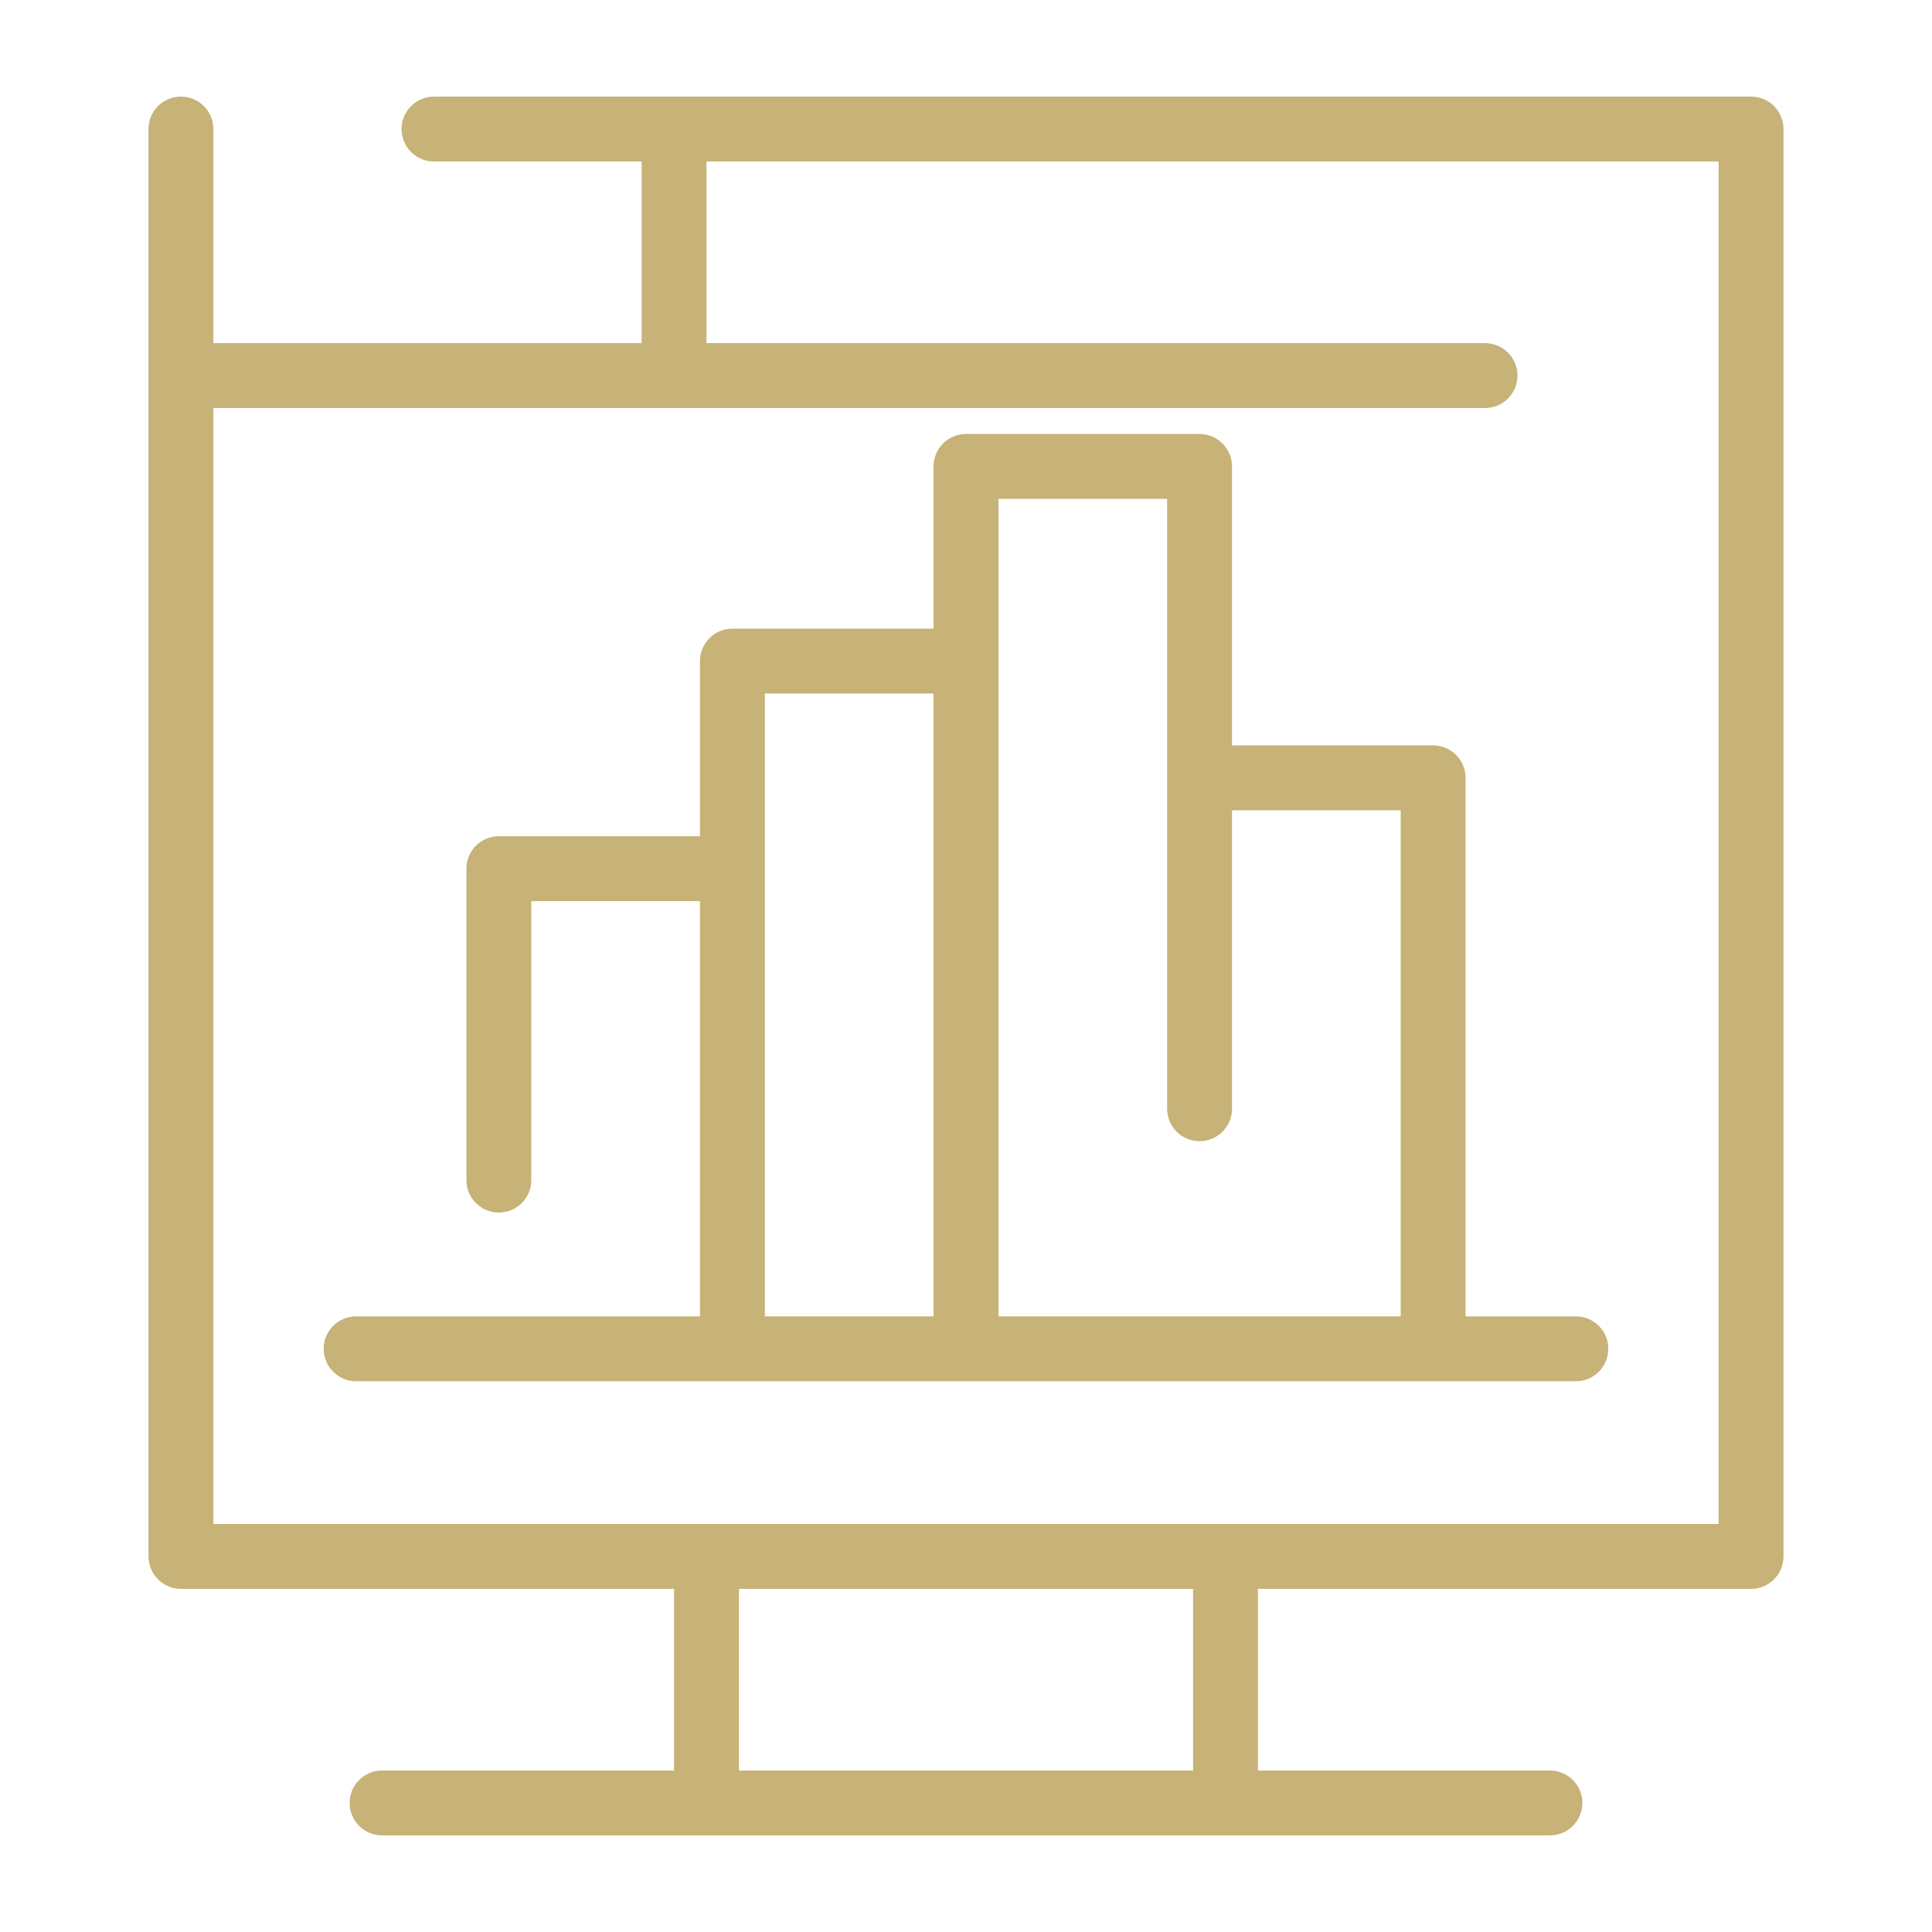
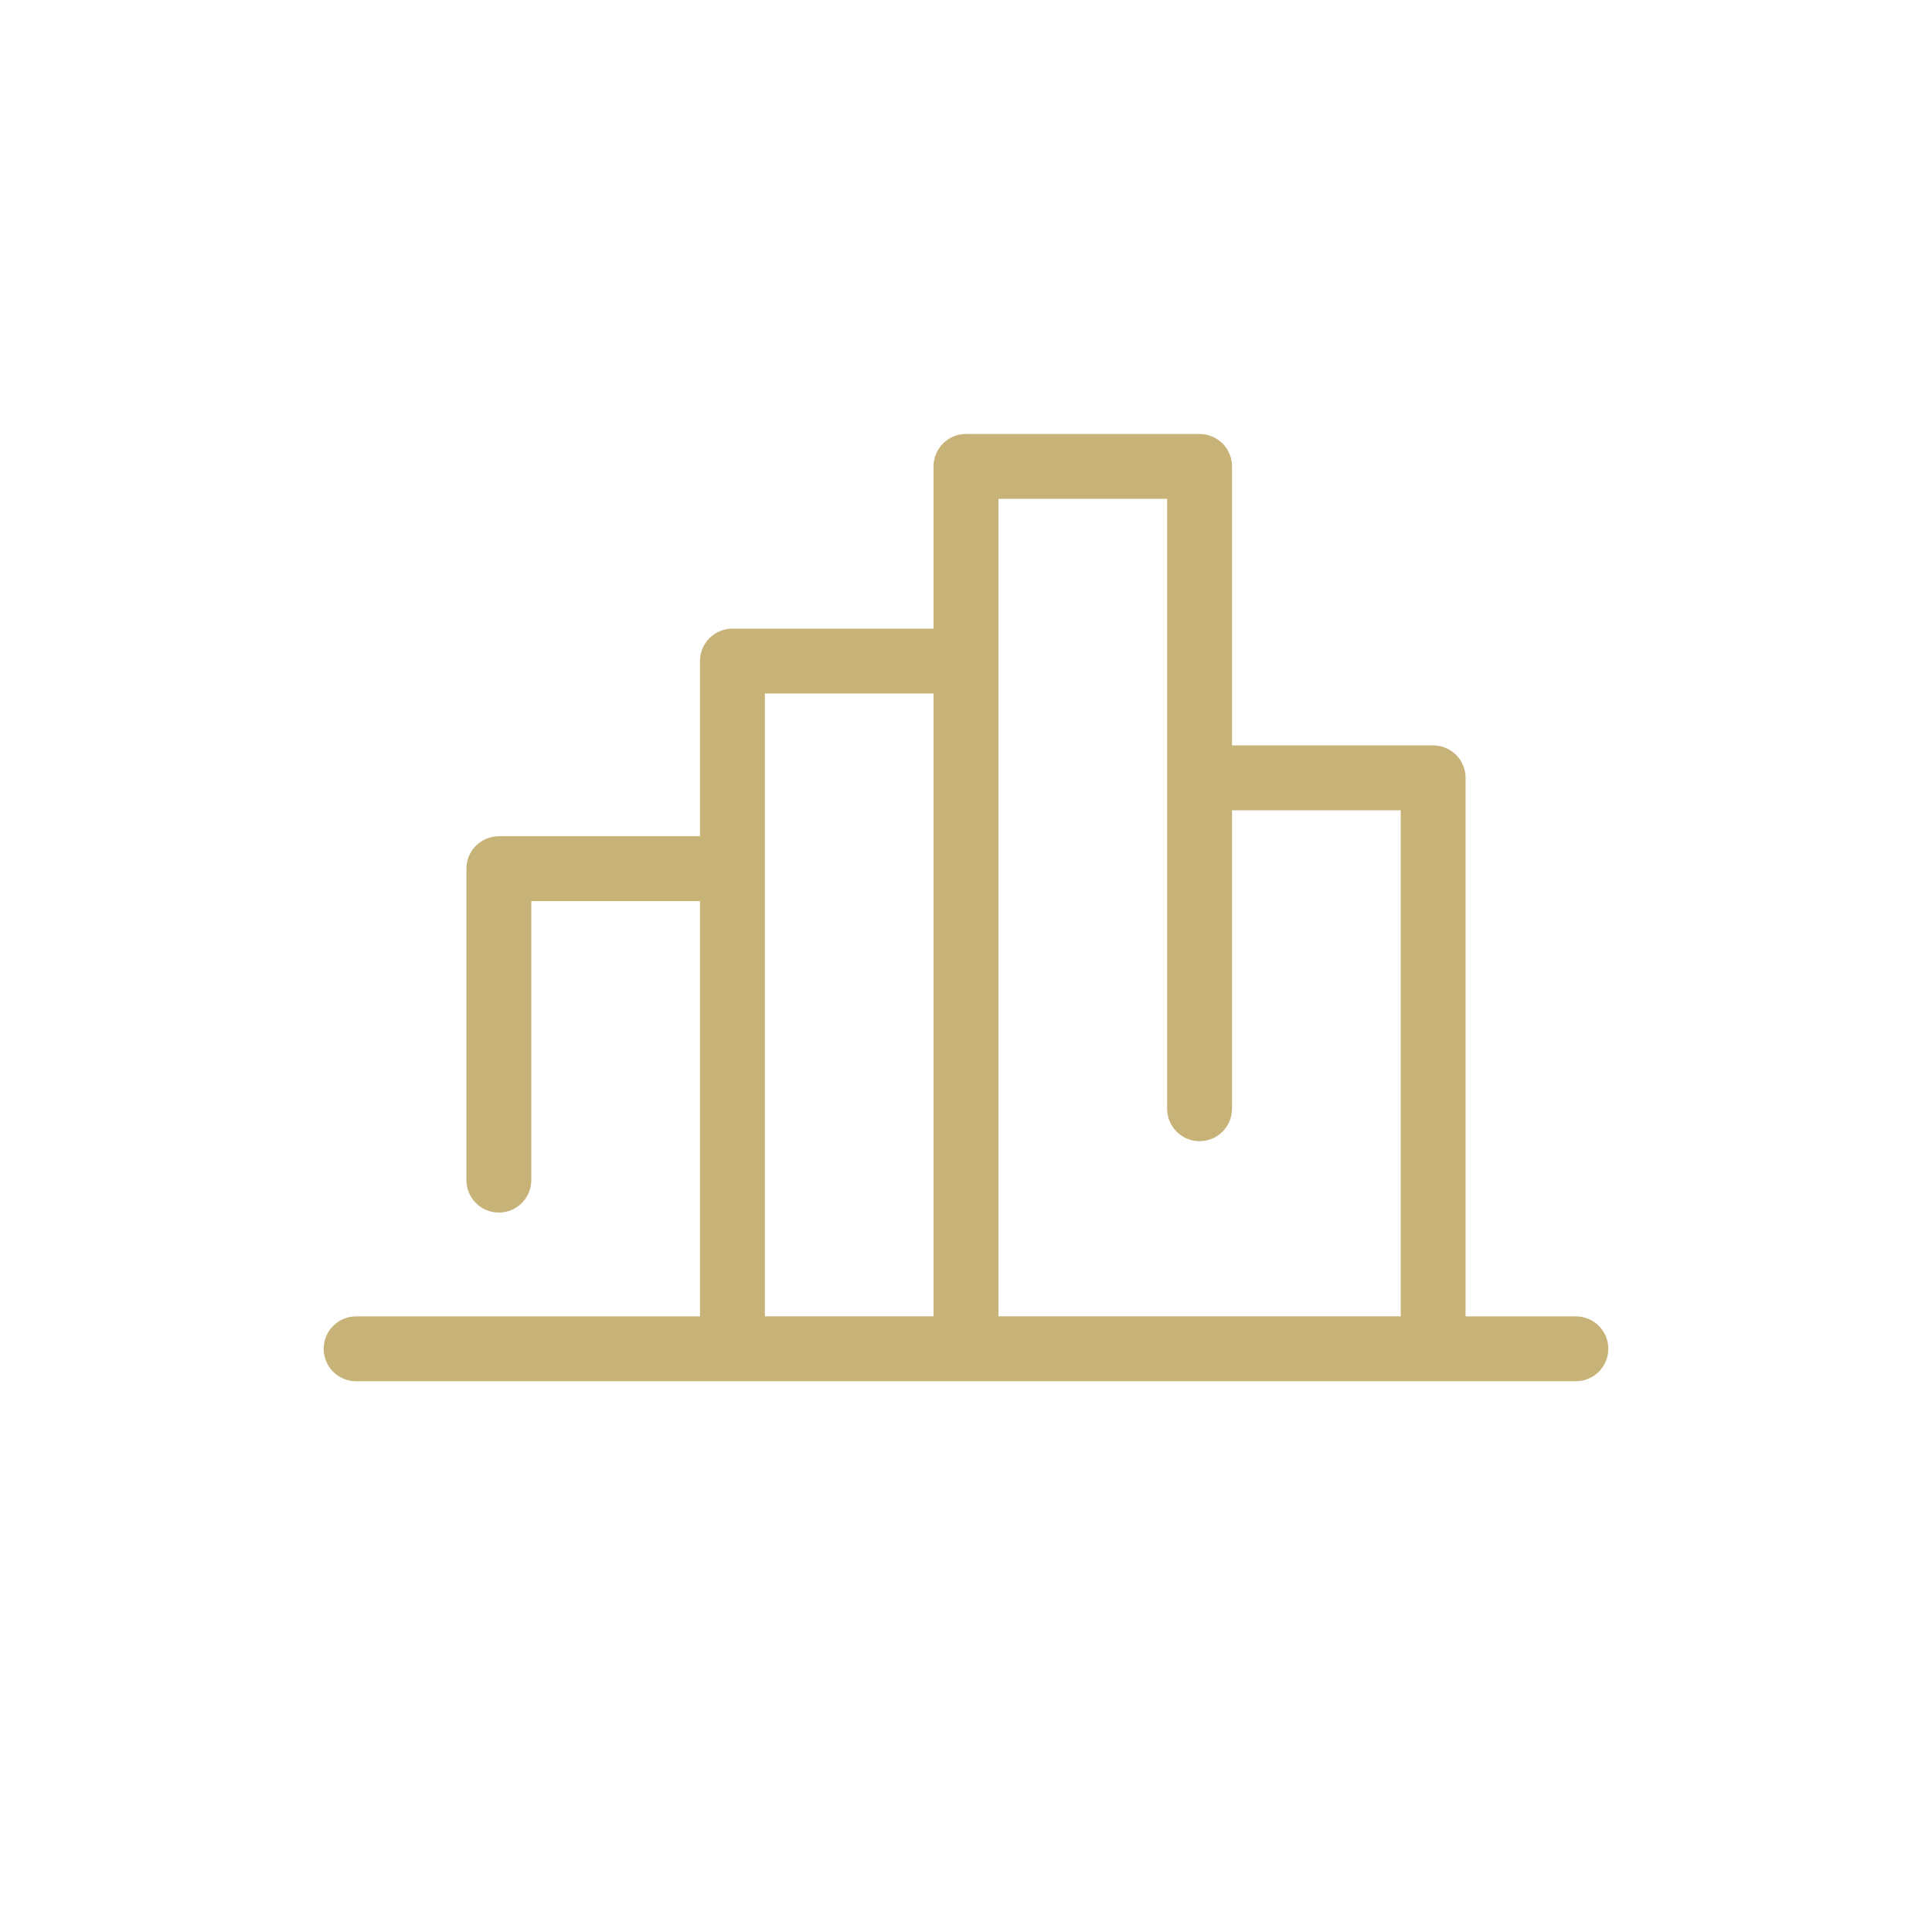
<svg xmlns="http://www.w3.org/2000/svg" id="Layer_1" data-name="Layer 1" viewBox="0 0 500 500">
  <defs>
    <style>
      .cls-1 {
        fill: #c7b277;
      }
    </style>
  </defs>
-   <path class="cls-1" d="M453.172,25H112.313c-4.637,0-8.396,3.758-8.396,8.395s3.758,8.396,8.396,8.396h53.731v47.015H55.224v-55.41c0-4.637-3.758-8.395-8.396-8.395s-8.396,3.758-8.396,8.395v369.403c0,4.637,3.758,8.396,8.396,8.396h127.612v47.015h-75.56c-4.637,0-8.395,3.758-8.395,8.396s3.758,8.396,8.395,8.396h302.239c4.637,0,8.396-3.758,8.396-8.396s-3.758-8.396-8.396-8.396h-75.56v-47.015h127.612c4.637,0,8.396-3.758,8.396-8.396V33.395c0-4.637-3.758-8.395-8.396-8.395ZM308.769,458.209h-117.537v-47.015h117.537v47.015ZM444.776,394.403H55.224V105.597h329.104c4.637,0,8.395-3.758,8.395-8.396s-3.758-8.396-8.395-8.396h-201.493v-47.015h261.94v352.612Z" />
  <path class="cls-1" d="M379.291,201.306c0-4.637-3.758-8.396-8.396-8.396h-52.052v-72.201c0-4.637-3.758-8.396-8.396-8.396h-60.448c-4.637,0-8.396,3.758-8.396,8.396v41.978h-52.052c-4.637,0-8.396,3.758-8.396,8.396v45.336h-52.052c-4.637,0-8.396,3.758-8.396,8.396v80.597c0,4.637,3.758,8.396,8.396,8.396s8.396-3.758,8.396-8.396v-72.201h43.657v107.463h-88.993c-4.637,0-8.396,3.758-8.396,8.396s3.758,8.396,8.396,8.396h315.672c4.637,0,8.395-3.758,8.395-8.396s-3.758-8.396-8.395-8.396h-28.545v-139.366ZM258.396,129.104h43.657v157.836c0,4.637,3.758,8.396,8.396,8.396s8.396-3.758,8.396-8.396v-77.239h43.657v130.97h-104.105v-211.567ZM197.948,224.813v-45.336h43.657v161.194h-43.657v-115.858Z" />
</svg>